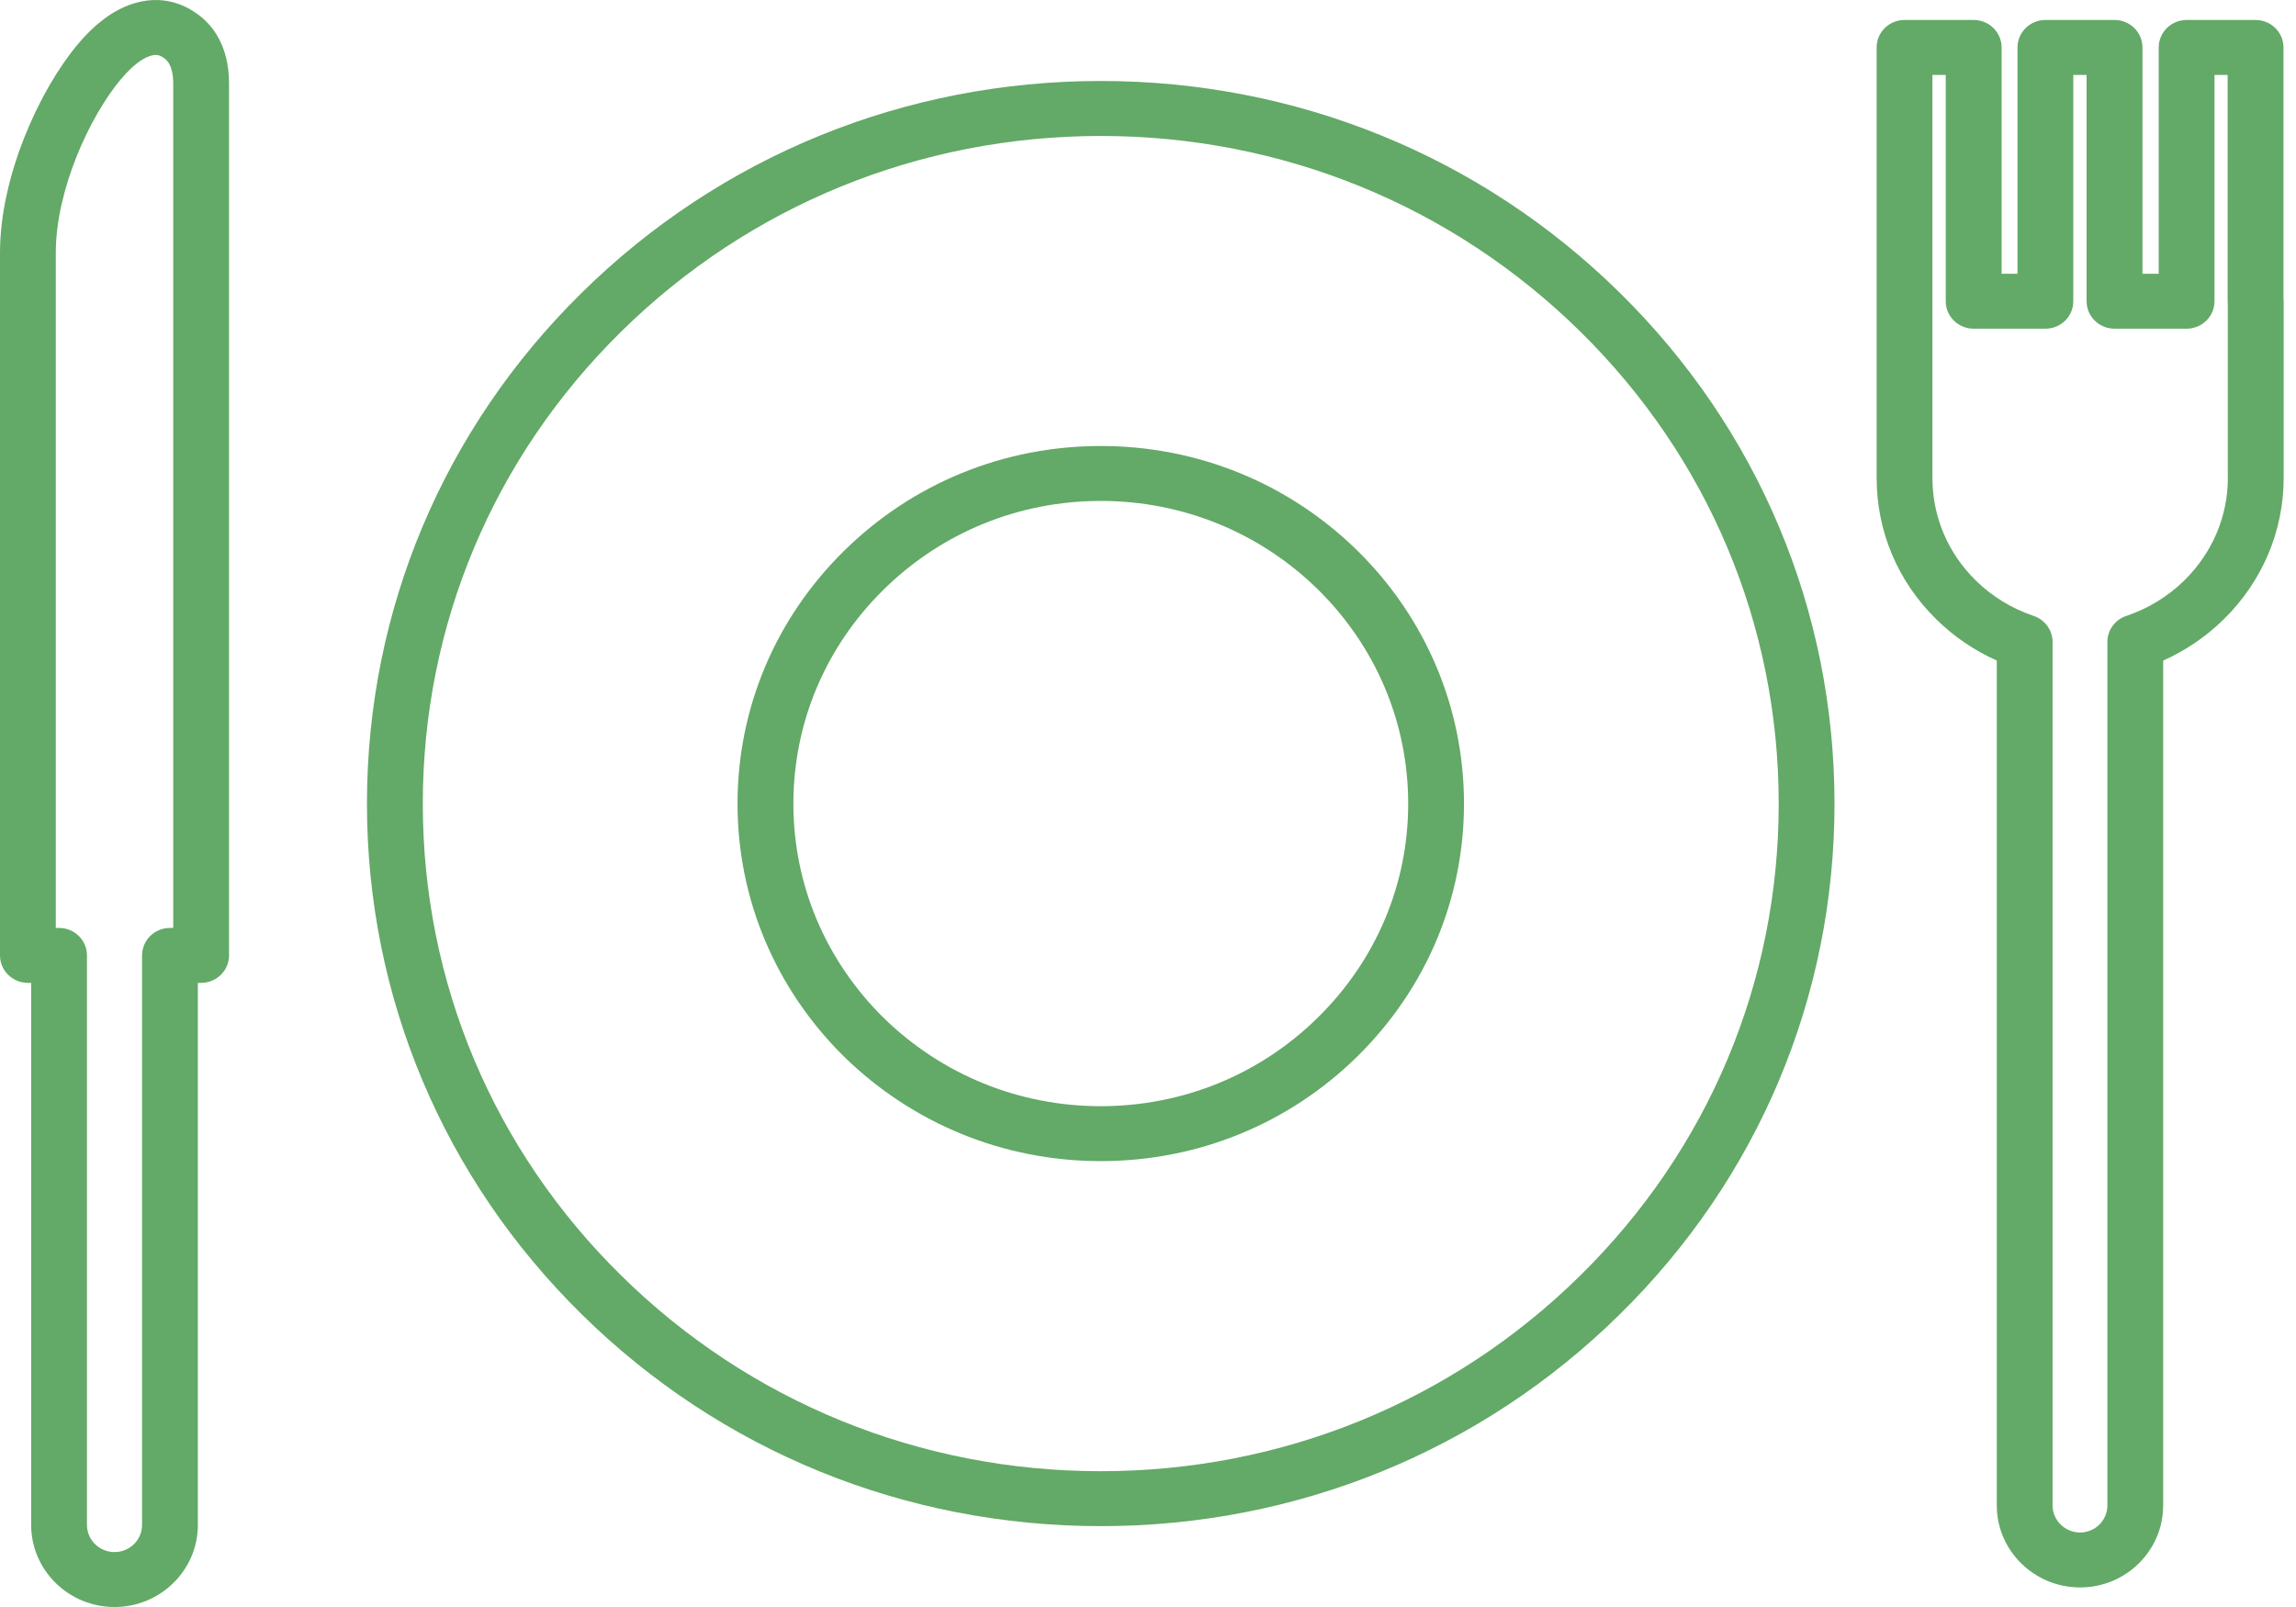
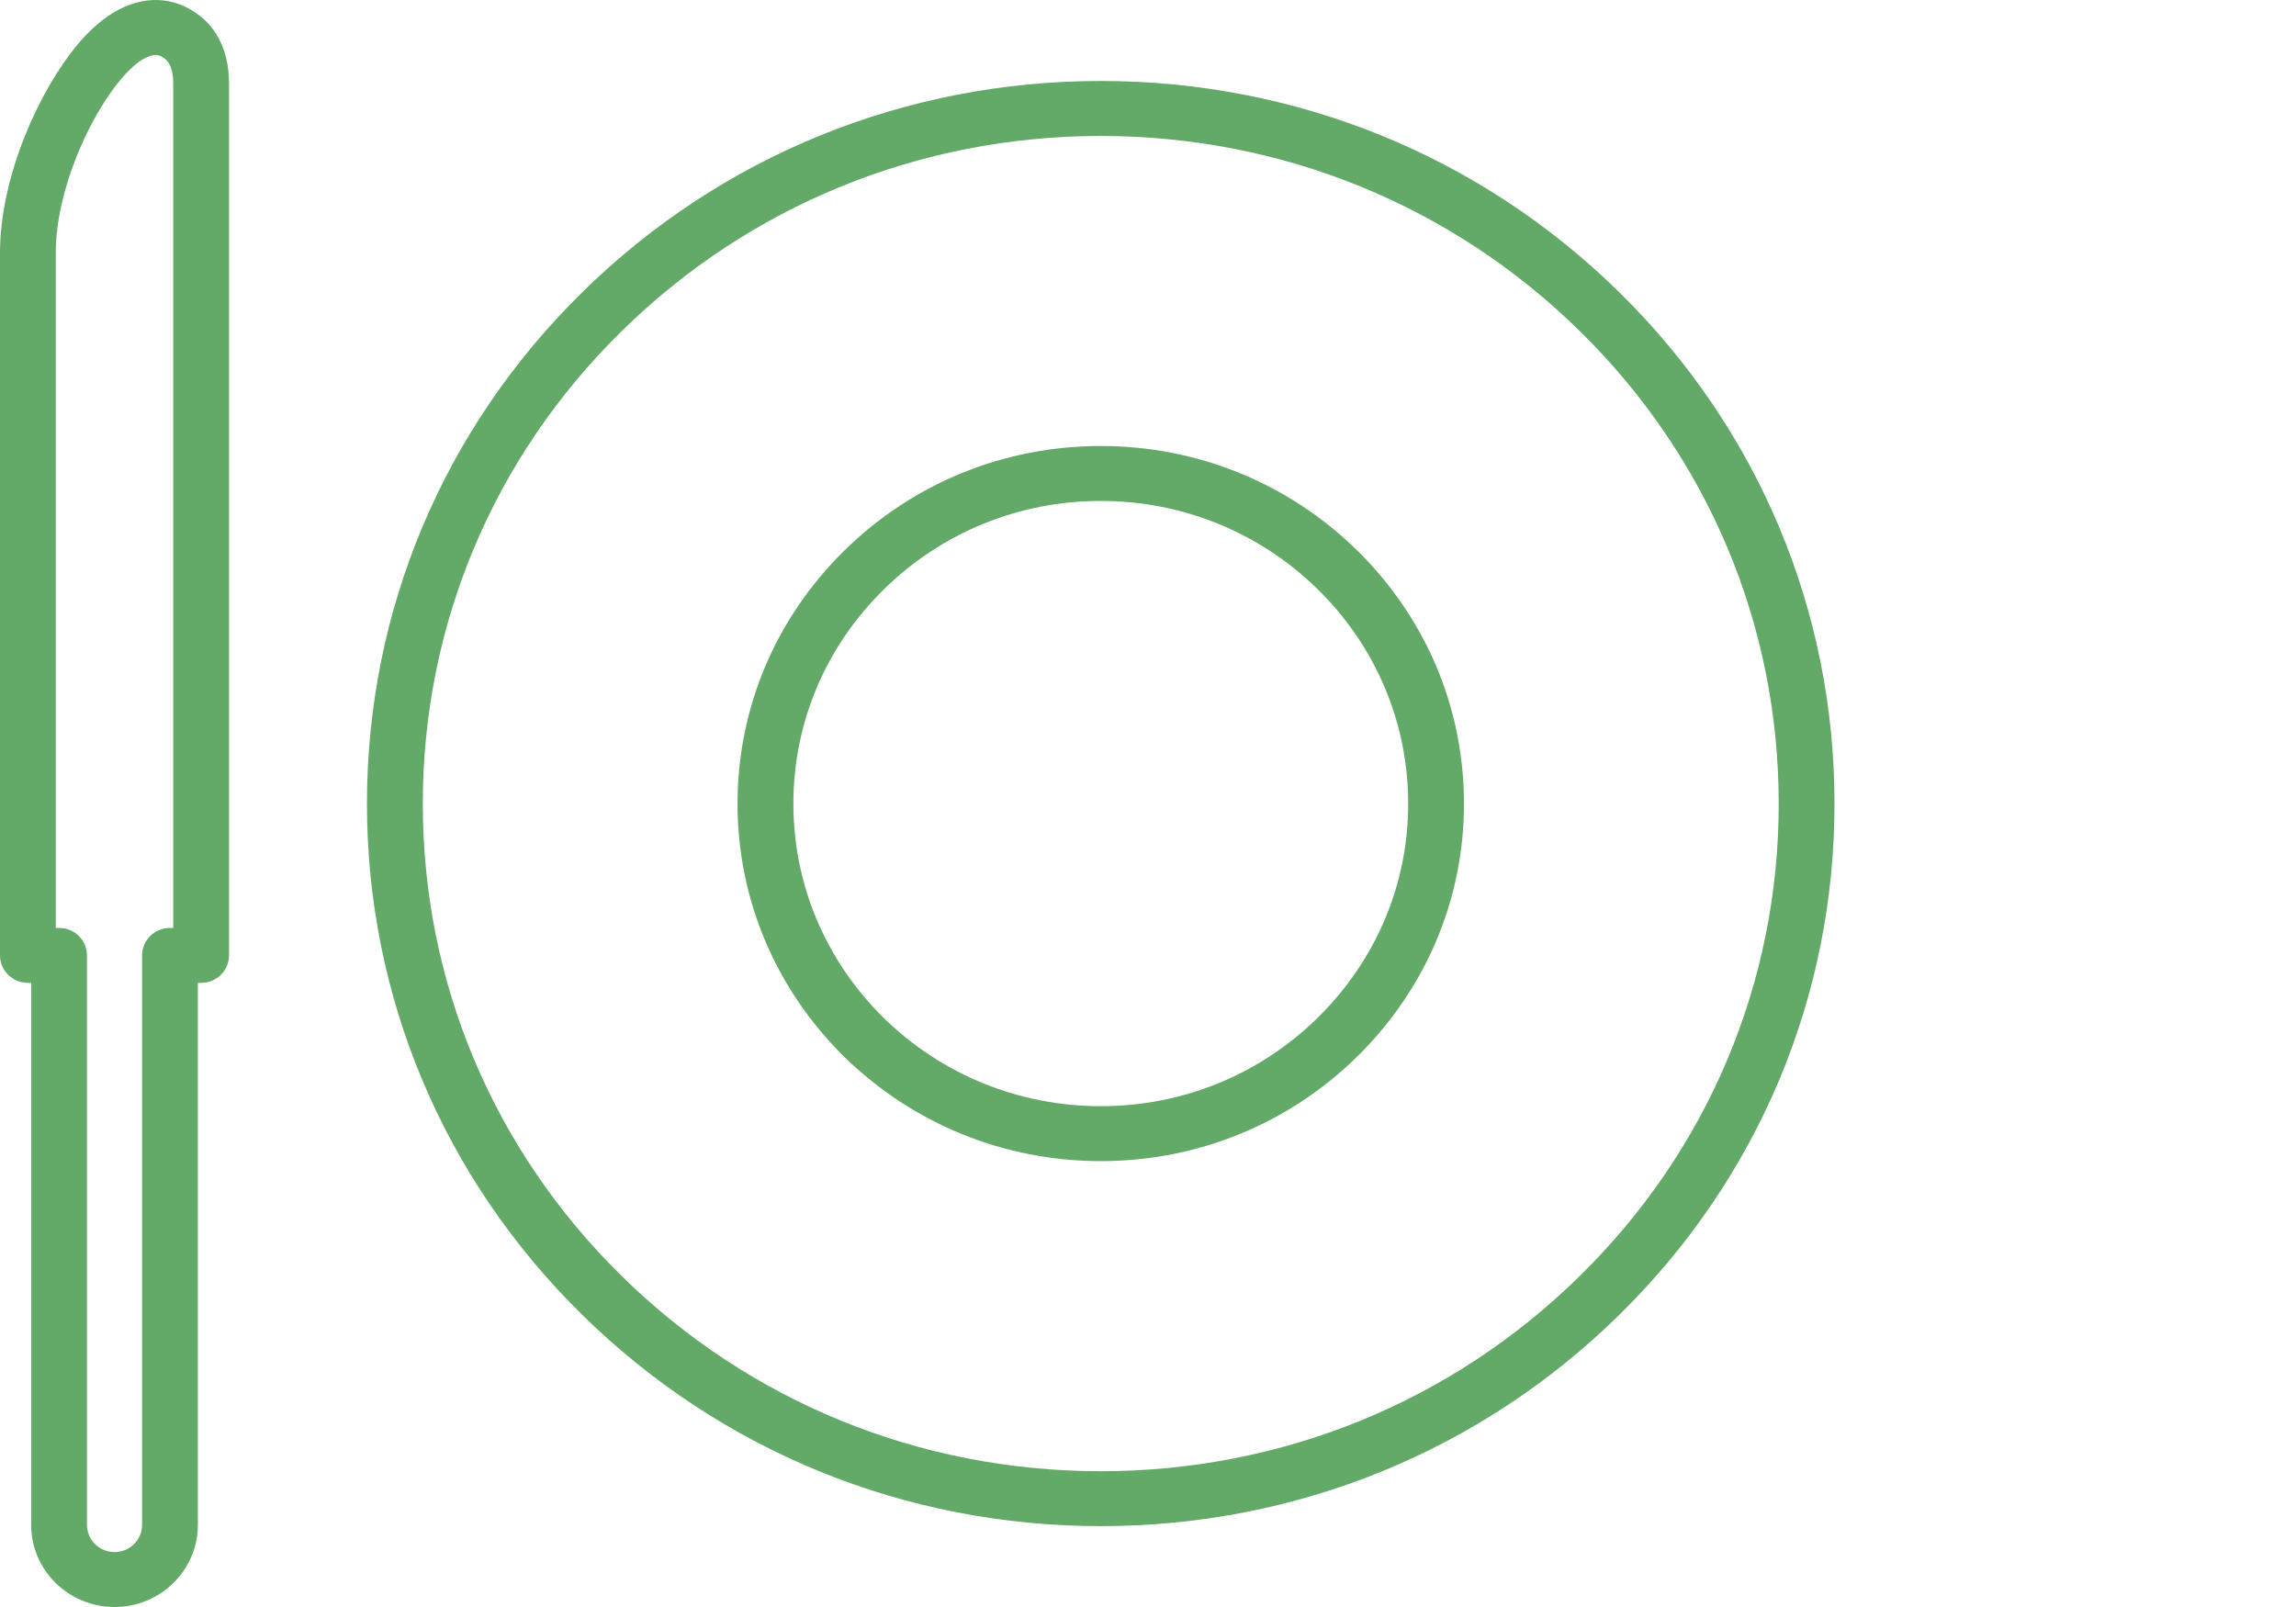
<svg xmlns="http://www.w3.org/2000/svg" width="40" height="28" viewBox="0 0 40 28" fill="none">
  <path d="M19.177 1.411C15.762 1.411 12.552 2.721 10.138 5.098C7.723 7.473 6.393 10.636 6.393 14.004C6.393 17.369 7.723 20.529 10.138 22.904C12.552 25.281 15.762 26.591 19.177 26.591C22.591 26.591 25.802 25.281 28.216 22.904C30.631 20.529 31.96 17.368 31.96 14.004C31.96 10.636 30.631 7.473 28.216 5.098C25.802 2.721 22.591 1.411 19.177 1.411ZM27.528 22.227C25.298 24.424 22.332 25.634 19.177 25.634C16.022 25.634 13.056 24.424 10.825 22.227C8.594 20.033 7.366 17.113 7.366 14.004C7.366 10.892 8.594 7.969 10.825 5.775C13.056 3.579 16.022 2.369 19.177 2.369C22.332 2.369 25.298 3.579 27.529 5.775C29.76 7.969 30.988 10.892 30.988 14.004C30.988 17.113 29.759 20.033 27.528 22.227Z" fill="#63A967" />
-   <path d="M39.782 5.195V0.827C39.782 0.563 39.564 0.348 39.296 0.348H38.094C37.826 0.348 37.608 0.563 37.608 0.827V4.77H37.325V0.827C37.325 0.563 37.107 0.348 36.839 0.348H35.634C35.366 0.348 35.148 0.563 35.148 0.827V4.77H34.871V0.827C34.871 0.563 34.653 0.348 34.385 0.348H33.18C32.911 0.348 32.694 0.563 32.694 0.827V8.326C32.694 9.258 33.063 10.133 33.732 10.789C34.033 11.087 34.393 11.333 34.787 11.509V26.23C34.787 27.018 35.439 27.659 36.239 27.659C37.037 27.659 37.686 27.018 37.686 26.23V11.51C38.078 11.334 38.438 11.089 38.742 10.79C39.415 10.127 39.785 9.252 39.785 8.326V5.249C39.785 5.231 39.784 5.213 39.782 5.195ZM38.813 8.326C38.813 8.997 38.543 9.631 38.055 10.113C37.772 10.391 37.422 10.605 37.043 10.732C36.846 10.798 36.714 10.98 36.714 11.185V26.23C36.714 26.49 36.501 26.702 36.239 26.702C35.975 26.702 35.759 26.49 35.759 26.23V11.185C35.759 10.981 35.627 10.799 35.431 10.732C35.049 10.604 34.7 10.39 34.42 10.113C33.934 9.636 33.666 9.001 33.666 8.326V1.306H33.898L33.898 5.249C33.898 5.513 34.116 5.727 34.385 5.727H35.634C35.902 5.727 36.12 5.513 36.12 5.249V1.306H36.352V5.249C36.352 5.513 36.57 5.727 36.839 5.727H38.094C38.362 5.727 38.58 5.513 38.58 5.249V1.306H38.809V5.249C38.809 5.267 38.81 5.285 38.812 5.303V8.326H38.813Z" fill="#63A967" />
  <path d="M19.177 7.771C17.489 7.771 15.902 8.419 14.707 9.596C13.509 10.775 12.849 12.341 12.849 14.004C12.849 15.661 13.506 17.224 14.701 18.407C15.903 19.583 17.492 20.231 19.177 20.231C20.865 20.231 22.452 19.583 23.648 18.406C24.845 17.227 25.505 15.663 25.505 14.004C25.505 12.342 24.847 10.777 23.65 9.596C22.452 8.419 20.863 7.771 19.177 7.771ZM22.96 17.729C21.949 18.725 20.605 19.274 19.177 19.274C17.751 19.274 16.405 18.725 15.389 17.73C14.378 16.729 13.822 15.406 13.822 14.004C13.822 12.596 14.38 11.271 15.394 10.273C16.406 9.277 17.749 8.728 19.177 8.728C20.604 8.728 21.949 9.277 22.963 10.273C23.975 11.272 24.533 12.598 24.533 14.004C24.533 15.408 23.974 16.73 22.96 17.729Z" fill="#63A967" />
  <path d="M3.449 0.252C3.019 -0.069 2.49 -0.087 1.975 0.22C1.762 0.35 1.548 0.54 1.358 0.768C0.683 1.571 0 3.078 0 4.403V16.647C0 16.911 0.218 17.125 0.486 17.125H0.543V26.57C0.543 27.358 1.194 28 1.995 28C2.796 28 3.447 27.358 3.447 26.57V17.125H3.504C3.772 17.125 3.99 16.911 3.99 16.647V1.455C3.99 0.786 3.693 0.429 3.449 0.252ZM3.018 16.168H2.961C2.693 16.168 2.475 16.382 2.475 16.647V26.57C2.475 26.831 2.26 27.043 1.995 27.043C1.73 27.043 1.515 26.831 1.515 26.57V16.647C1.515 16.382 1.297 16.168 1.029 16.168H0.972V4.403C0.972 3.316 1.557 2.033 2.109 1.377C2.231 1.23 2.365 1.108 2.482 1.037C2.57 0.985 2.65 0.957 2.712 0.957C2.746 0.957 2.793 0.963 2.866 1.018C2.992 1.109 3.018 1.306 3.018 1.456V16.168Z" fill="#63A967" />
</svg>